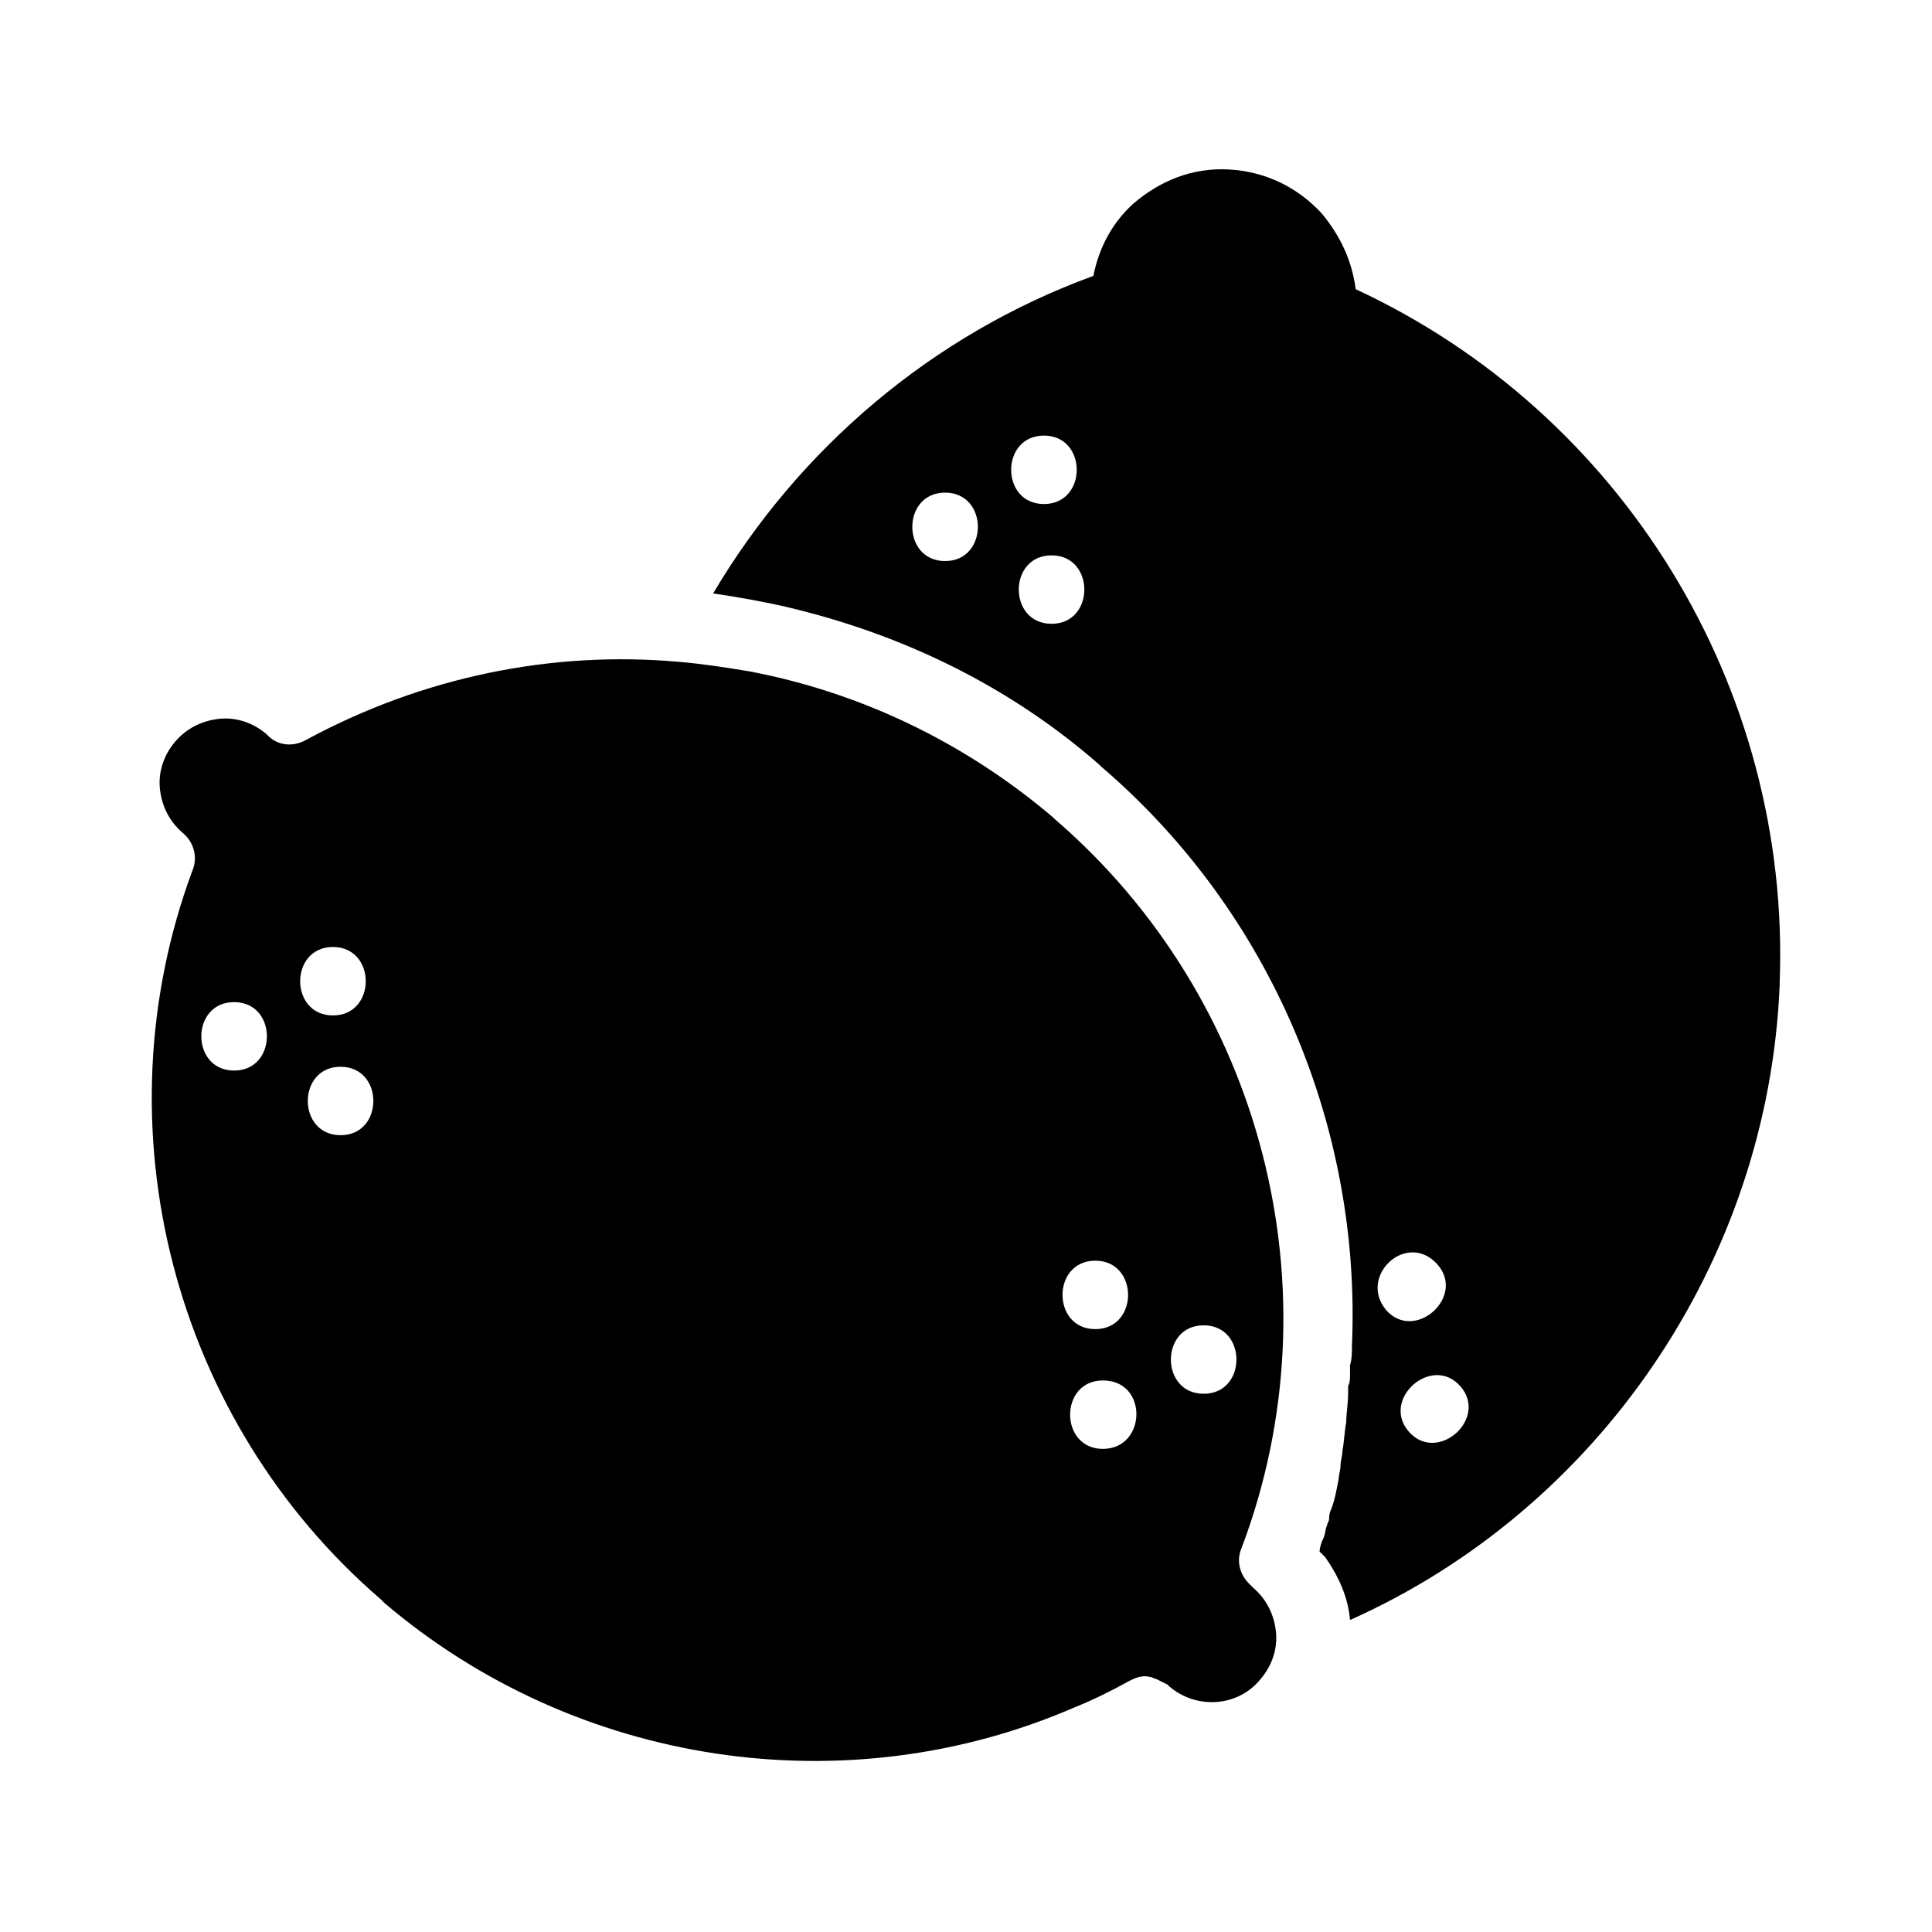
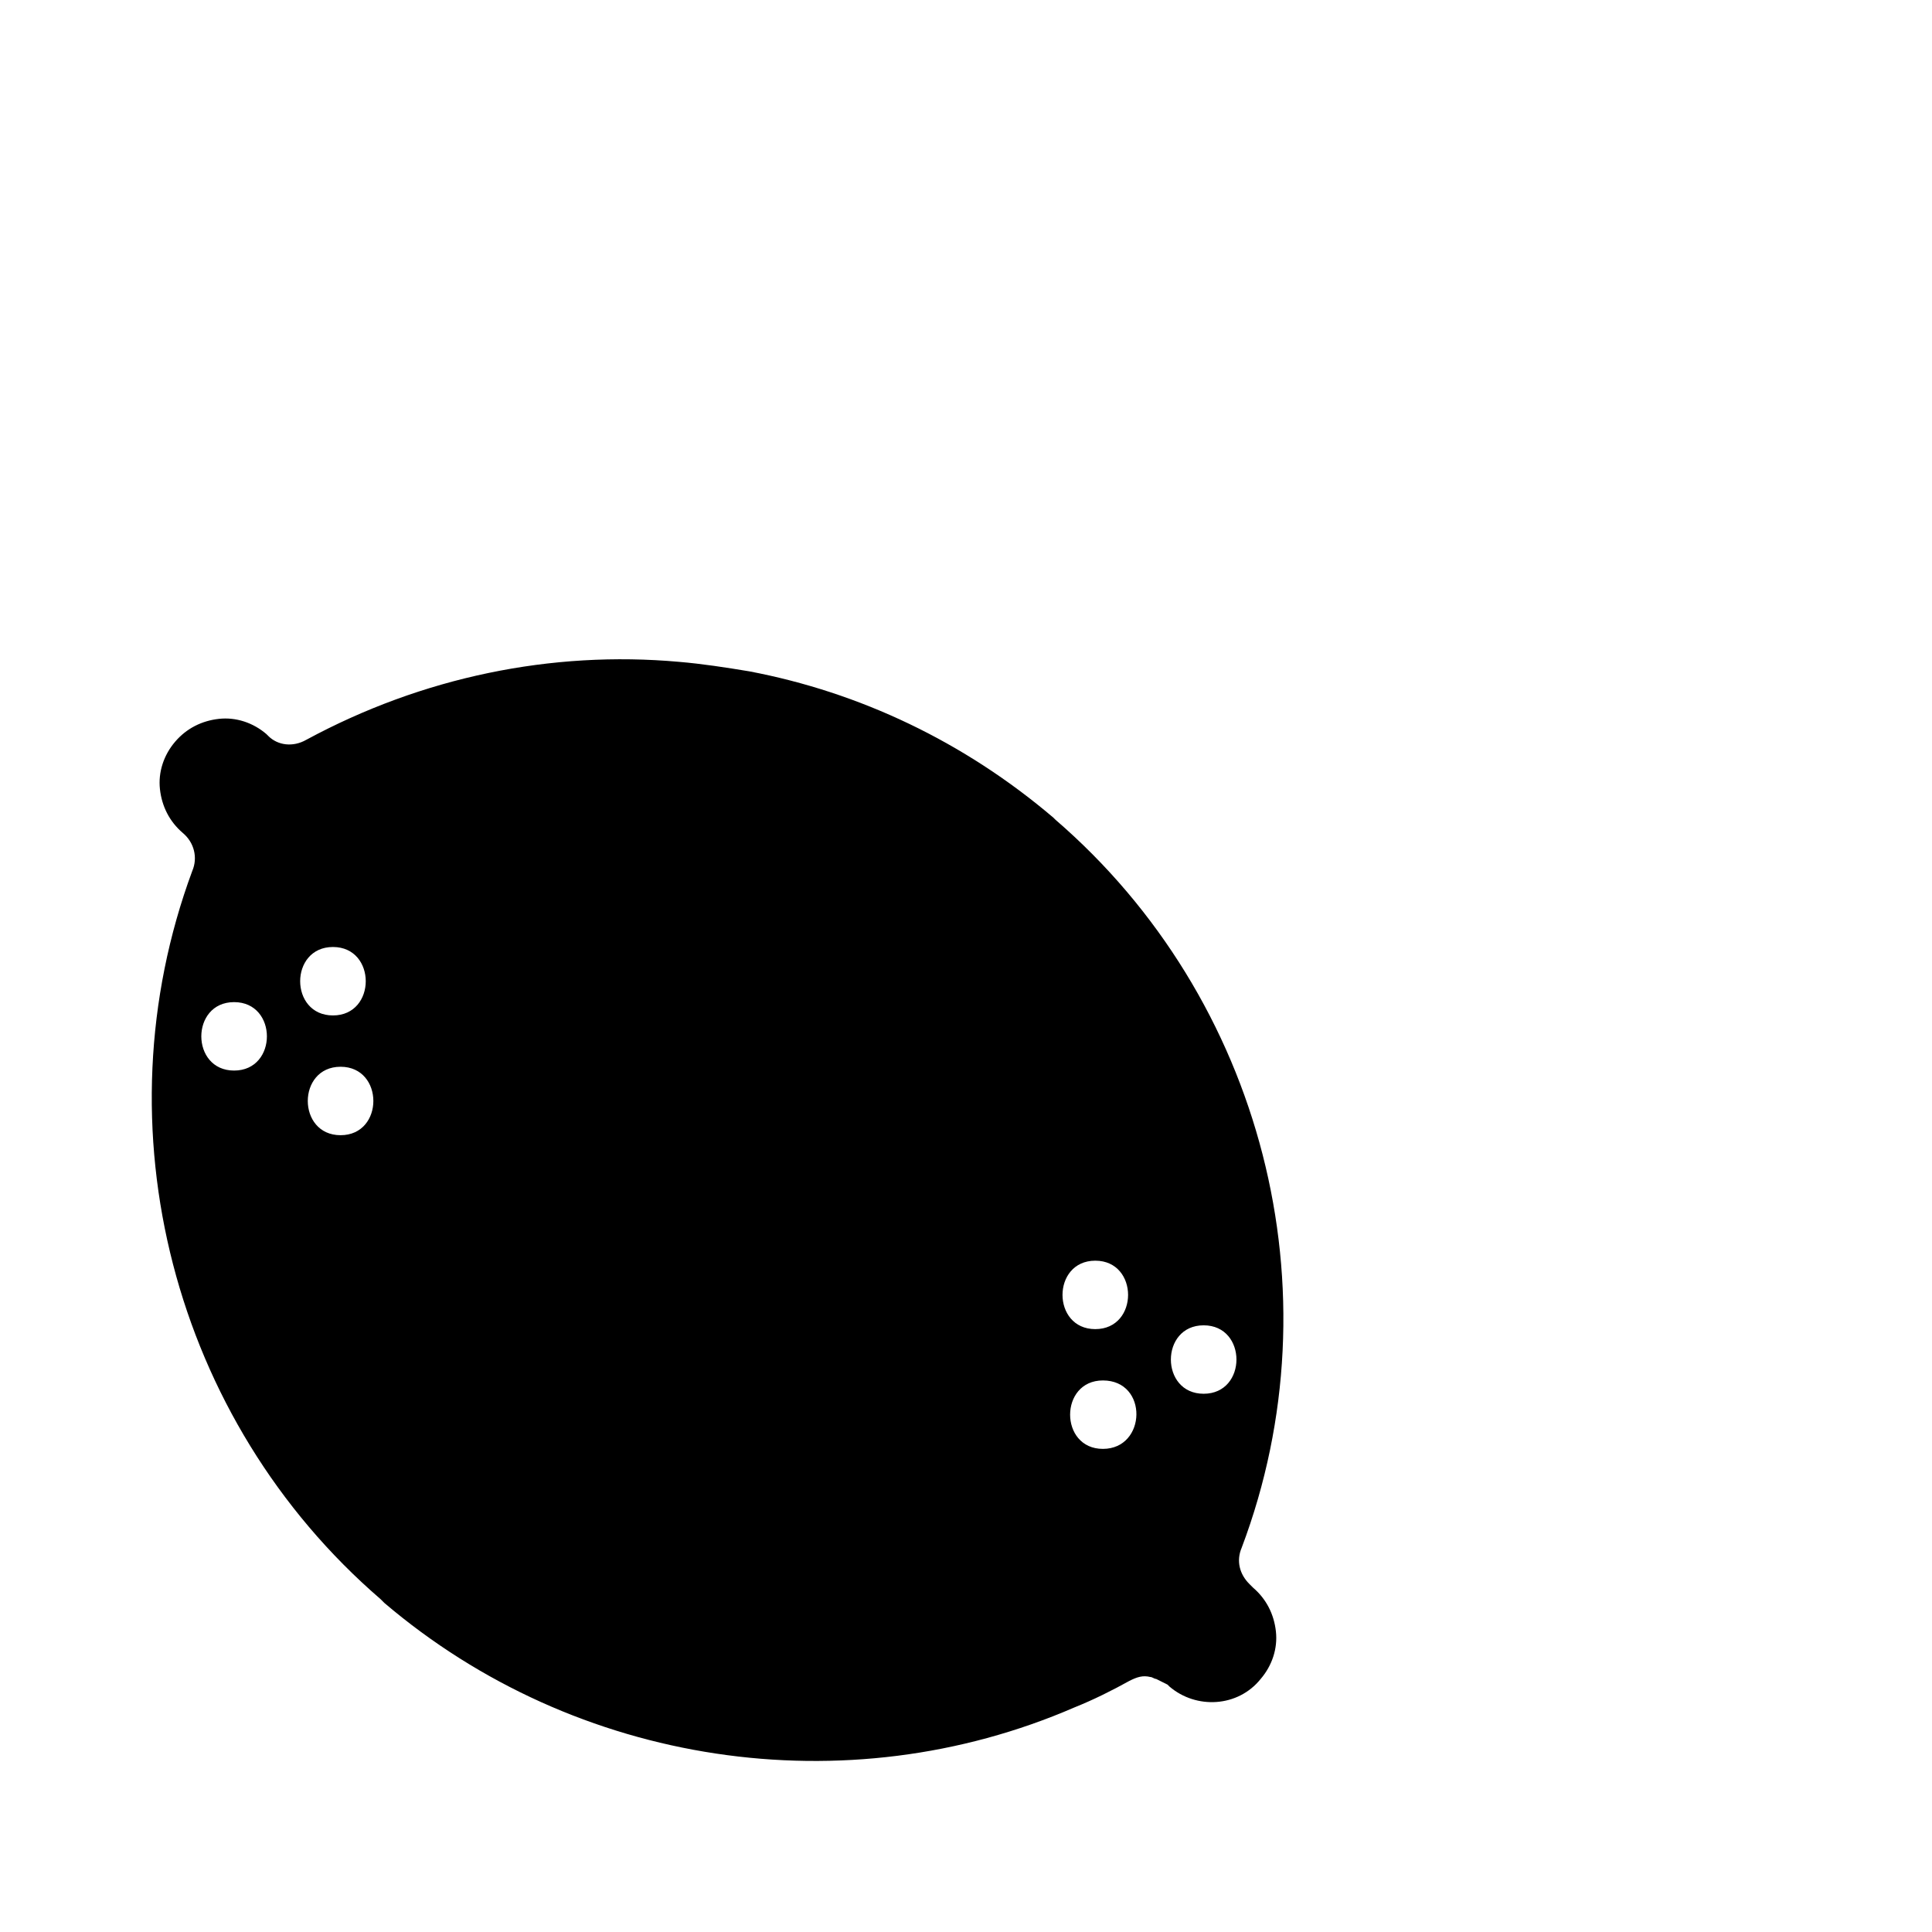
<svg xmlns="http://www.w3.org/2000/svg" fill="#000000" width="800px" height="800px" version="1.1" viewBox="144 144 512 512">
  <g>
-     <path d="m503.28 220.64c-1.008-7.559-4.031-14.105-9.07-20.152-6.551-7.055-15.113-11.082-24.688-11.586-9.574-0.504-18.137 3.023-25.191 9.07-5.543 5.039-9.07 11.586-10.578 19.145-42.824 15.617-78.09 45.848-100.76 84.137 6.551 1.008 12.594 2.016 19.145 3.527 30.23 7.055 58.945 20.656 83.129 41.816l0.504 0.504c45.344 38.793 69.023 96.227 66.504 153.66 0 1.512 0 3.527-0.504 5.039v0.504 2.016c0 1.008 0 2.016-0.504 3.023v1.512c0 3.523-0.504 5.539-0.504 8.059-0.504 2.519-0.504 5.039-1.008 7.559 0 1.512-0.504 2.519-0.504 4.031 0 1.008-0.504 2.519-0.504 3.527-0.504 2.519-1.008 5.543-2.016 8.062-0.504 1.008-0.504 2.016-0.504 2.519 0 0.504-0.504 1.008-0.504 1.512-0.504 1.008-0.504 2.519-1.008 3.527-0.504 1.008-1.008 2.519-1.008 3.527 0.504 0.504 1.008 1.008 1.512 1.512 3.527 5.039 6.047 10.578 6.551 16.625 65.492-29.227 110.84-94.723 113.86-168.28v-0.504c3.023-78.594-41.816-151.14-112.35-183.89zm-108.82 72.047c-11.586 0-11.586-18.137 0-18.137 11.586 0 11.586 18.137 0 18.137zm26.199-33.25c11.586 0 11.586 18.137 0 18.137-11.59 0-11.59-18.137 0-18.137zm2.016 49.875c-11.586 0-11.586-18.137 0-18.137s11.586 18.137 0 18.137zm102.27 169.79c7.559 8.566-6.047 20.656-13.602 12.09-7.555-9.066 5.543-21.16 13.602-12.09zm-7.555 44.336c-7.559-8.566 6.047-20.656 13.602-12.09 7.559 8.562-6.047 20.652-13.602 12.09z" />
    <path d="m423.68 361.21-0.504-0.504c-23.68-20.152-51.387-33.25-80.609-38.793-6.047-1.008-12.594-2.016-18.641-2.519-33.754-3.023-68.016 4.031-98.746 20.656-3.527 2.016-7.559 1.512-10.078-1.008l-0.504-0.504c-3.527-3.023-8.062-4.535-12.594-4.031-4.535 0.504-8.566 2.519-11.586 6.047-3.023 3.527-4.535 8.062-4.031 12.594 0.504 4.535 2.519 8.566 6.047 11.586 3.023 2.519 4.031 6.551 2.519 10.078-25.191 68.016-5.039 145.6 49.879 192.96l1.008 1.008c50.883 43.328 122.43 53.906 182.88 27.711 5.039-2.016 10.078-4.535 14.609-7.055 2.016-1.008 3.527-1.512 5.543-1.008 0.504 0 1.008 0.504 1.512 0.504 1.008 0.504 2.016 1.008 3.023 1.512l0.504 0.504c7.055 6.047 18.137 5.543 24.184-2.016 3.023-3.527 4.535-8.062 4.031-12.594-0.504-4.535-2.519-8.566-6.047-11.586l-1.008-1.008c-2.519-2.519-3.527-6.047-2.016-9.574 25.691-68.02 5.539-145.61-49.379-192.96zm-217.64 66.5c-11.586 0-11.586-18.137 0-18.137 11.59 0 11.59 18.137 0 18.137zm26.199-32.746c11.586 0 11.586 18.137 0 18.137-11.59 0-11.59-18.137 0-18.137zm2.016 49.875c-11.586 0-11.586-18.137 0-18.137 11.586 0 11.586 18.137 0 18.137zm200.01 33.254c11.586 0 11.586 18.137 0 18.137-11.586 0-11.586-18.137 0-18.137zm2.016 49.875c-11.586 0-11.586-18.137 0-18.137 12.09 0 11.586 18.137 0 18.137zm26.703-14.609c-11.586 0-11.586-18.137 0-18.137 11.586 0 11.586 18.137 0 18.137z" />
  </g>
</svg>